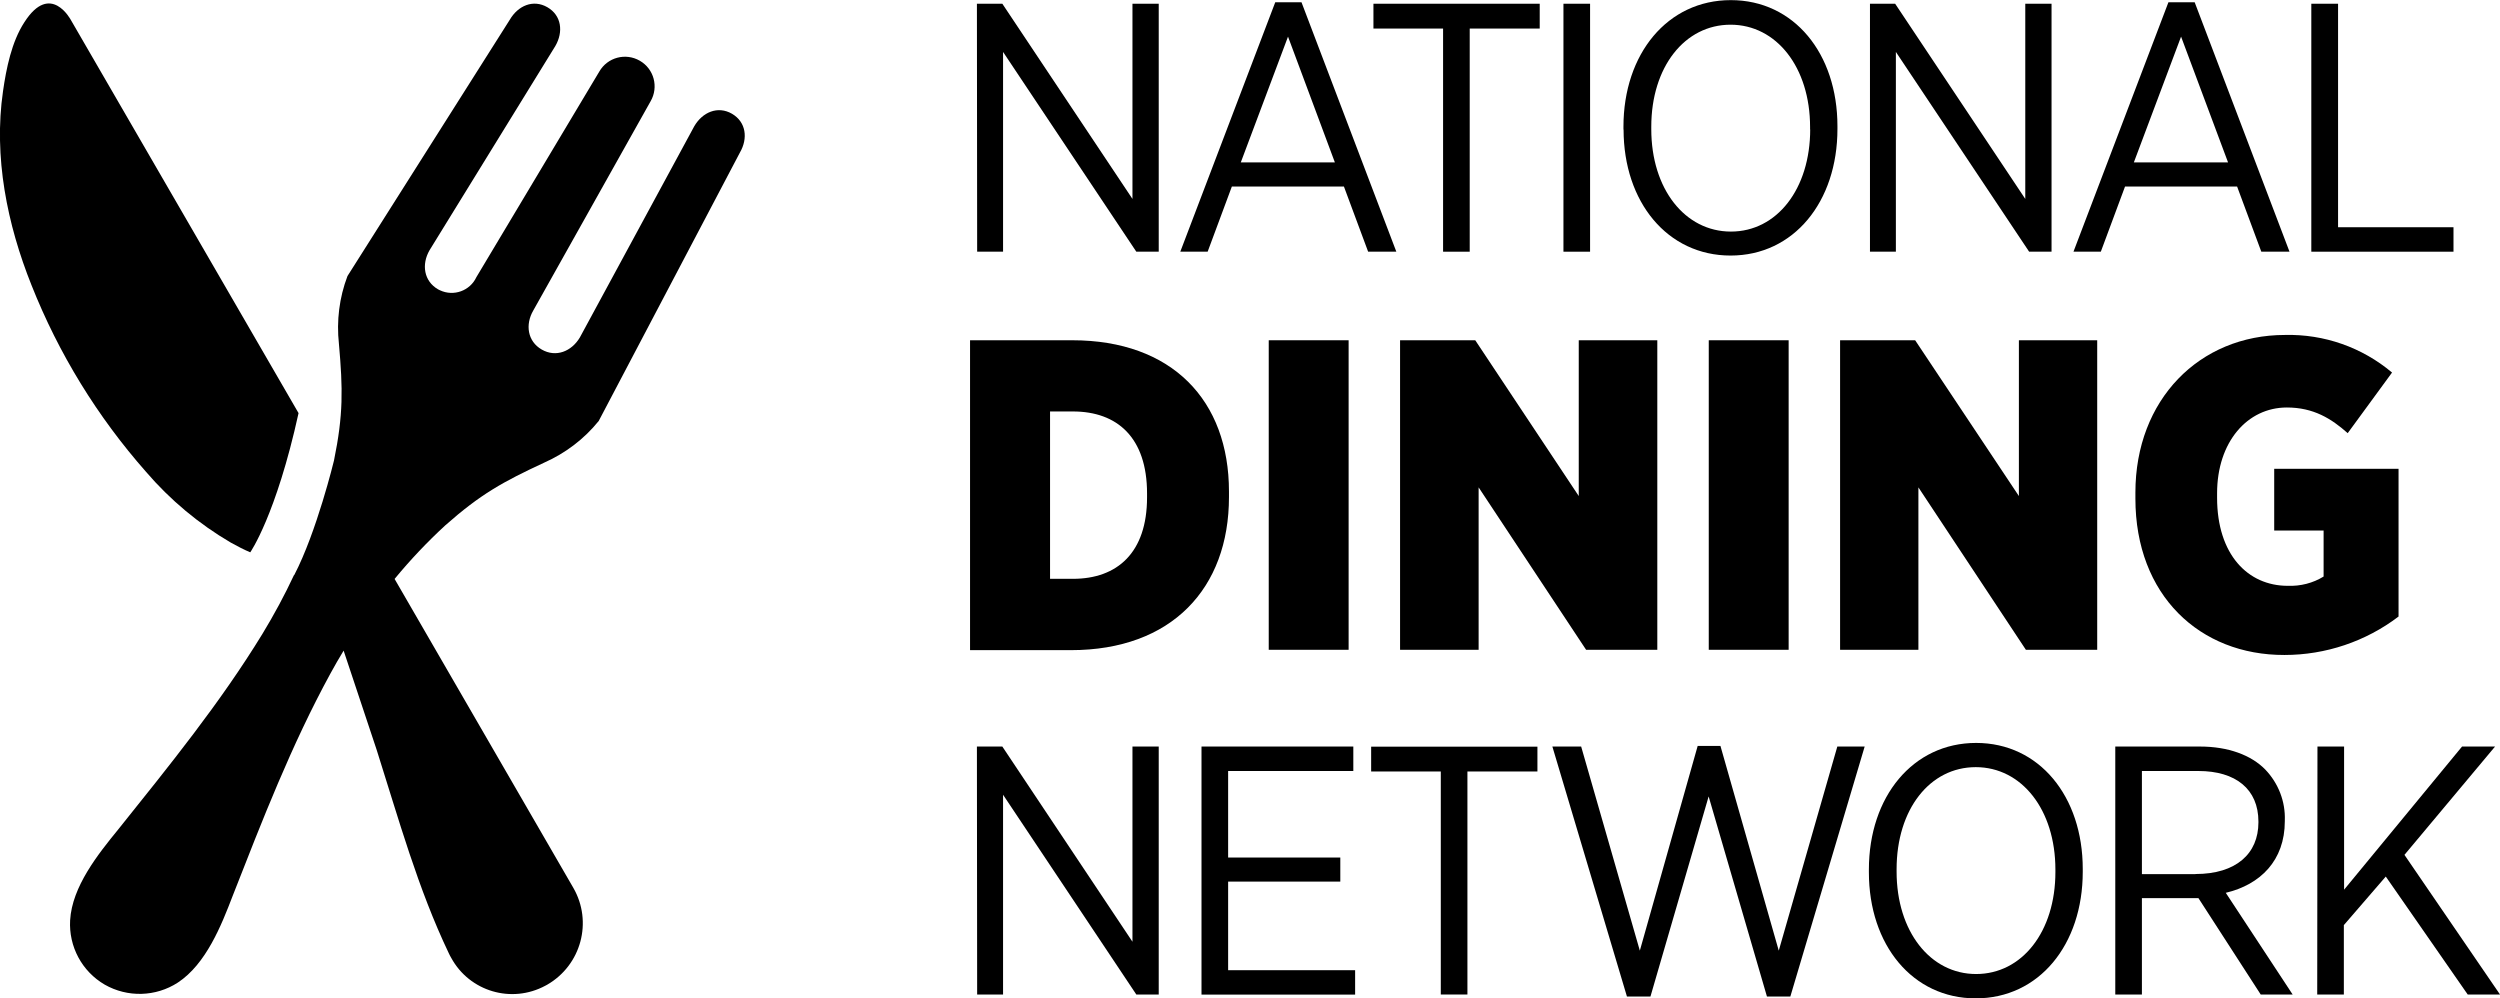
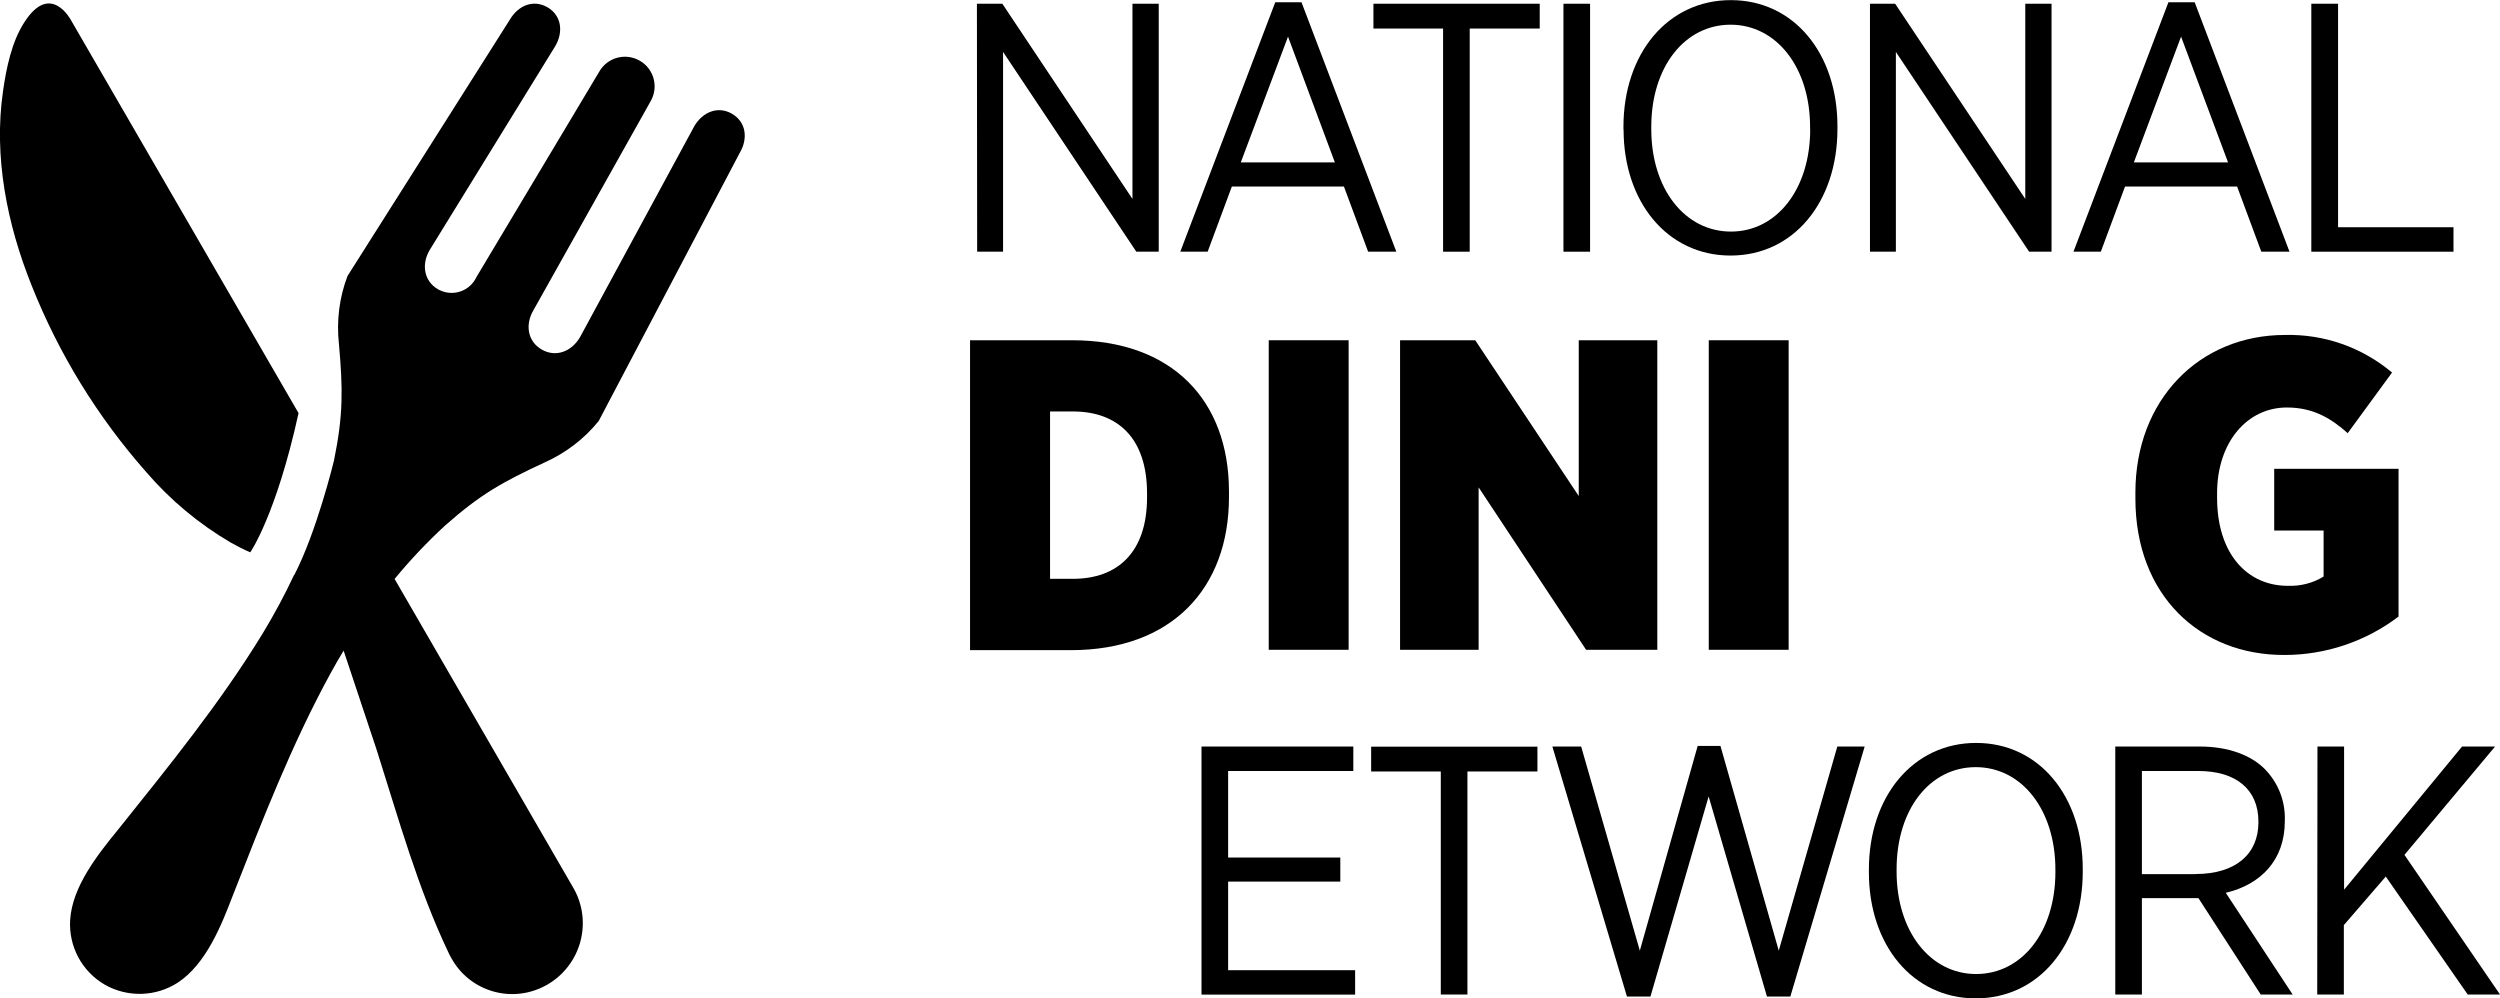
<svg xmlns="http://www.w3.org/2000/svg" id="Layer_1" viewBox="0 0 207.49 82.86">
  <defs>
    <style>.cls-1{fill:#000;stroke-width:0px;}</style>
  </defs>
  <path class="cls-1" d="M81.08.31h2.11l10.8,16.2V.31h2.18v20.58h-1.86l-11.06-16.58v16.58h-2.15l-.02-20.58Z" />
  <path class="cls-1" d="M105.84.19h2.18l7.87,20.7h-2.34l-2.01-5.41h-9.3l-2.01,5.41h-2.27L105.84.19ZM110.79,13.48l-3.89-10.44-3.92,10.44h7.81Z" />
  <path class="cls-1" d="M119.77,2.37h-5.78V.31h13.8v2.06h-5.81v18.52h-2.21V2.37Z" />
  <path class="cls-1" d="M129.76.31h2.21v20.58h-2.21V.31Z" />
  <path class="cls-1" d="M134.74,10.75v-.23c0-6.06,3.66-10.51,8.91-10.51s8.85,4.44,8.85,10.46v.23c0,6.06-3.63,10.51-8.87,10.51s-8.88-4.44-8.88-10.46ZM150.23,10.75v-.2c0-4.97-2.8-8.5-6.6-8.5s-6.58,3.5-6.58,8.47v.2c0,4.97,2.8,8.5,6.61,8.5s6.58-3.53,6.58-8.5v.03Z" />
  <path class="cls-1" d="M155.2.31h2.09l10.8,16.2V.31h2.18v20.58h-1.86l-11.06-16.58v16.58h-2.15V.31Z" />
  <path class="cls-1" d="M179.97.19h2.18l7.87,20.7h-2.34l-2.01-5.41h-9.3l-2.01,5.41h-2.27L179.97.19ZM184.92,13.48l-3.9-10.44-3.92,10.44h7.82Z" />
  <path class="cls-1" d="M191.84.31h2.21v18.55h9.58v2.03h-11.8V.31Z" />
  <path class="cls-1" d="M80.51,28.24h8.48c8.29,0,13.01,4.99,13.01,12.56v.45c0,7.59-4.76,12.71-13.12,12.71h-8.37v-25.72ZM87.15,34.15v13.89h1.9c3.68,0,6.15-2.17,6.15-6.76v-.33c0-4.63-2.47-6.8-6.15-6.8h-1.9Z" />
  <path class="cls-1" d="M105.3,28.24h6.63v25.69h-6.63v-25.69Z" />
  <path class="cls-1" d="M116.2,28.24h6.24l8.59,12.93v-12.93h6.52v25.69h-5.91l-8.92-13.48v13.48h-6.52v-25.69Z" />
  <path class="cls-1" d="M141.82,28.24h6.63v25.69h-6.63v-25.69Z" />
-   <path class="cls-1" d="M152.72,28.24h6.23l8.61,12.93v-12.93h6.5v25.69h-5.92l-8.92-13.48v13.48h-6.5v-25.69Z" />
  <path class="cls-1" d="M177.23,41.39v-.51c0-7.71,5.31-13.08,12.42-13.08,3.24-.08,6.4,1.03,8.88,3.12l-3.68,5.03c-1.36-1.21-2.84-2.13-5.05-2.13-3.28,0-5.79,2.86-5.79,7.12v.37c0,4.71,2.55,7.31,5.86,7.31,1.05.04,2.09-.22,2.98-.77v-3.82h-4.1v-5.12h10.32v12.26c-2.72,2.07-6.05,3.19-9.47,3.19-7.02.02-12.37-4.95-12.37-12.98Z" />
-   <path class="cls-1" d="M81.08,61.96h2.11l10.8,16.2v-16.2h2.18v20.58h-1.86l-11.06-16.58v16.58h-2.15l-.02-20.58Z" />
  <path class="cls-1" d="M99.73,61.96h12.59v2.03h-10.39v7.18h9.31v2h-9.31v7.35h10.54v2.03h-12.75v-20.58Z" />
  <path class="cls-1" d="M119.58,64.03h-5.78v-2.06h13.8v2.06h-5.81v18.51h-2.21v-18.51Z" />
  <path class="cls-1" d="M128.83,61.96h2.4l4.87,16.94,4.8-16.99h1.89l4.84,16.99,4.86-16.94h2.27l-6.17,20.75h-1.94l-4.84-16.61-4.83,16.61h-1.95l-6.19-20.75Z" />
  <path class="cls-1" d="M155.11,72.4v-.23c0-6.06,3.66-10.51,8.9-10.51s8.85,4.44,8.85,10.46v.23c0,6.06-3.63,10.51-8.88,10.51s-8.87-4.44-8.87-10.46ZM170.59,72.37v-.2c0-4.97-2.8-8.5-6.61-8.5s-6.57,3.5-6.57,8.47v.2c0,4.97,2.8,8.5,6.6,8.5s6.58-3.5,6.58-8.47Z" />
  <path class="cls-1" d="M175.56,61.96h7.03c2.34,0,4.25.71,5.42,1.91,1.09,1.14,1.68,2.66,1.62,4.23v.06c0,3.26-2.03,5.26-4.9,5.94l5.55,8.44h-2.65l-5.17-8h-4.69v8h-2.21v-20.58ZM182.22,72.54c3.36,0,5.22-1.68,5.22-4.29v-.06c0-2.7-1.89-4.2-4.98-4.2h-4.69v8.56h4.45Z" />
  <path class="cls-1" d="M192.34,61.96h2.21v11.88l9.79-11.88h2.74l-7.52,8.99,7.93,11.59h-2.68l-6.8-9.79-3.48,4.03v5.76h-2.21l.02-20.58Z" />
  <path class="cls-1" d="M24.78,34.29L5.9,1.69s-1.69-3.26-3.88.16C.96,3.48.52,5.69.25,7.57c-.79,5.45.34,11.04,2.37,16.11,2.25,5.67,5.46,10.9,9.5,15.48,2,2.33,4.38,4.32,7.03,5.87.53.29,1.07.58,1.62.81,0,0,2.14-3.05,4.01-11.56" />
  <path class="cls-1" d="M24.4,47.73c-.78,1.67-1.66,3.3-2.62,4.88-3.51,5.74-7.76,10.97-11.96,16.22-1.68,2.06-3.84,4.75-4,7.55-.12,2.18.98,4.24,2.87,5.34h0c1.89,1.08,4.24,1.02,6.07-.17,2.34-1.54,3.61-4.74,4.56-7.22,2.45-6.25,4.88-12.53,8.11-18.44.35-.64.71-1.27,1.09-1.89l2.75,8.26c1.81,5.69,3.41,11.48,5.99,16.88.06.12.12.25.19.36,1.52,2.79,5.01,3.82,7.81,2.31.05-.03.1-.05.15-.08,2.83-1.63,3.8-5.23,2.17-8.05l-14.83-25.63c1.3-1.58,2.7-3.06,4.21-4.45h0c2.93-2.59,4.78-3.61,8.2-5.2,1.76-.78,3.32-1.96,4.53-3.46l11.72-22.28c.68-1.17.52-2.53-.66-3.22-1.18-.68-2.45-.13-3.13,1.04l-9.49,17.52c-.69,1.17-1.99,1.69-3.17,1.01-1.18-.68-1.38-2.07-.7-3.24l9.74-17.37c.68-1.18.28-2.68-.9-3.36h0c-1.18-.68-2.68-.28-3.36.9h0s-10.2,17.06-10.2,17.06c-.53,1.14-1.89,1.63-3.03,1.09-.06-.03-.11-.05-.16-.08-1.17-.68-1.38-2.06-.7-3.24L46.09,3.82c.68-1.17.52-2.54-.66-3.22s-2.44-.13-3.12,1.04l-13.47,21.27c-.68,1.79-.92,3.72-.71,5.63.33,3.75.37,5.87-.41,9.68,0,0-1.43,5.92-3.3,9.51" />
</svg>